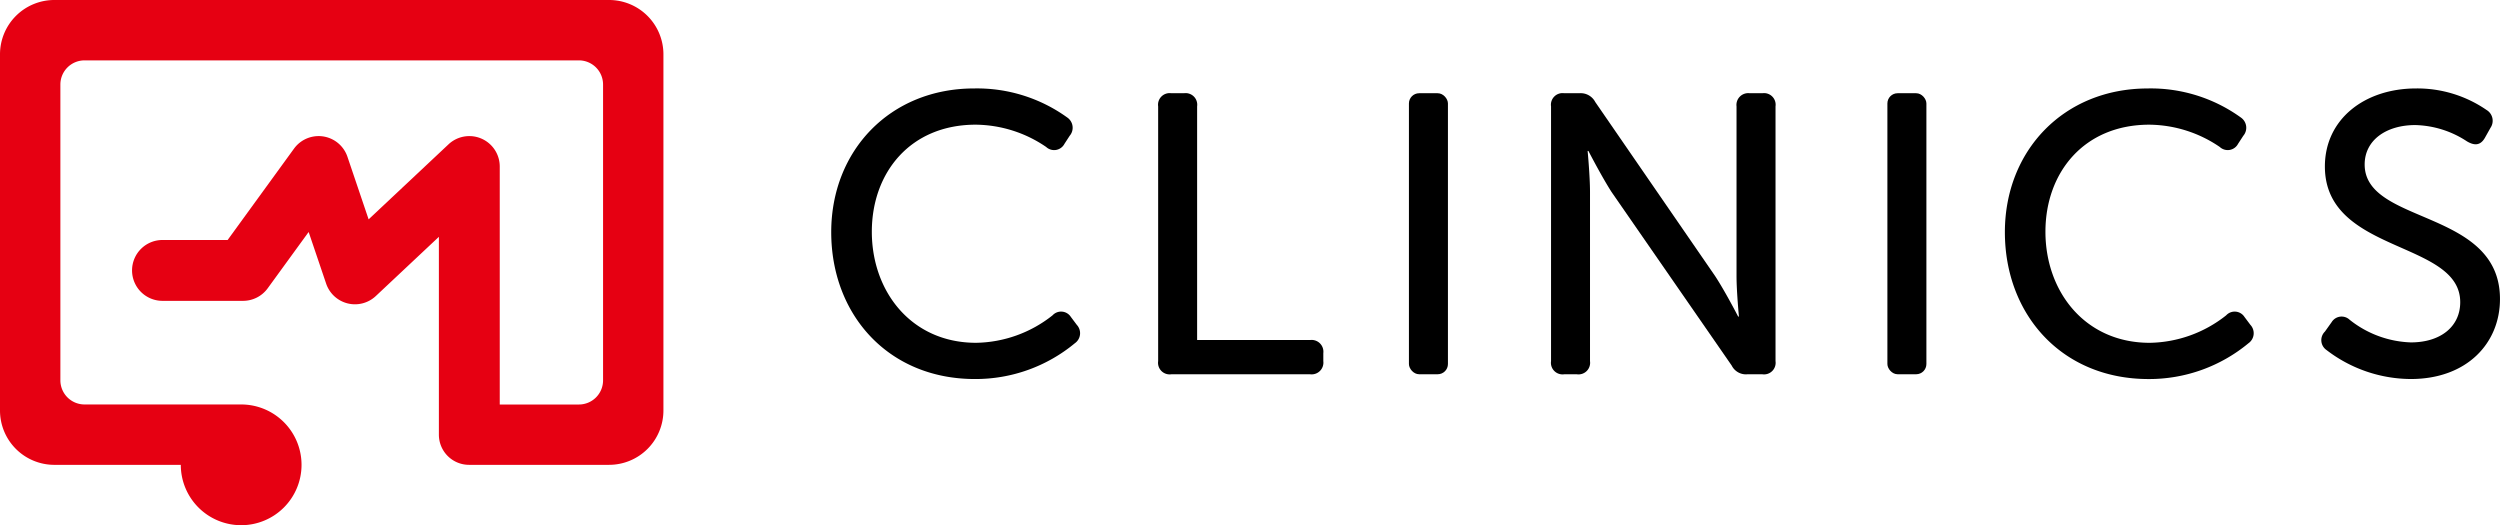
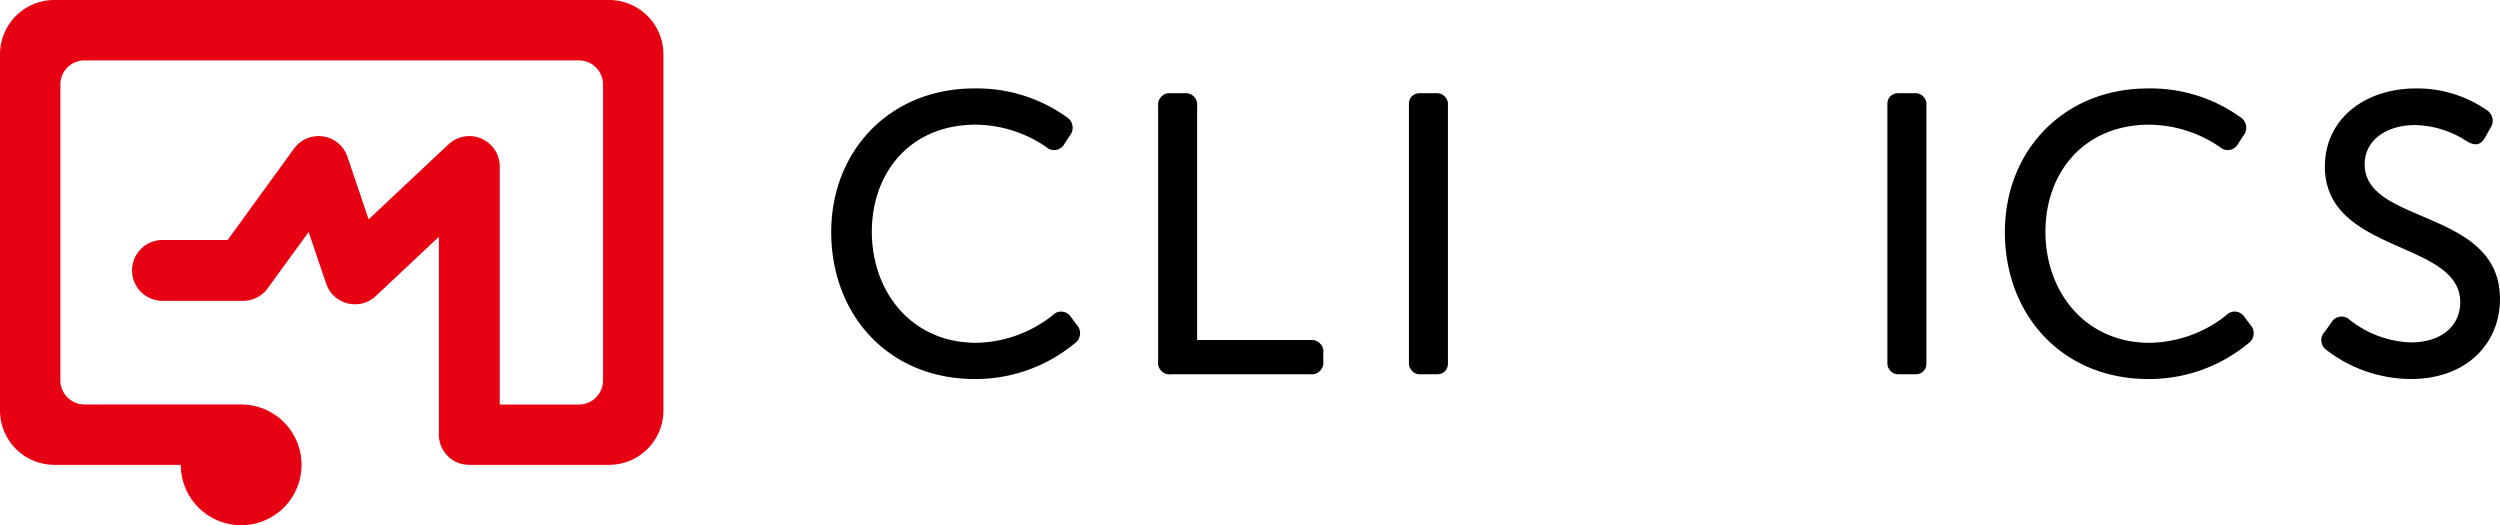
<svg xmlns="http://www.w3.org/2000/svg" width="257" height="53.996" viewBox="0 0 257 53.996">
  <defs>
    <clipPath id="a">
      <rect width="257" height="53.996" fill="none" />
    </clipPath>
  </defs>
  <g transform="translate(0 0)" clip-path="url(#a)">
    <path d="M81.188,7.076a15.841,15.841,0,0,1,9.576,2.988,1.275,1.275,0,0,1,.245,1.881l-.532.819a1.2,1.2,0,0,1-1.883.328A13.012,13.012,0,0,0,81.353,10.8c-6.712,0-10.681,4.91-10.681,11.007,0,6.137,4.052,11.416,10.721,11.416A12.948,12.948,0,0,0,89.249,30.4a1.194,1.194,0,0,1,1.883.163l.614.819a1.257,1.257,0,0,1-.2,1.883A16,16,0,0,1,81.27,36.947c-8.92,0-14.772-6.629-14.772-15.1,0-8.39,6.056-14.772,14.69-14.772" transform="translate(18.952 2.017)" />
    <path d="M92.652,8.809A1.193,1.193,0,0,1,94,7.458h1.309a1.193,1.193,0,0,1,1.349,1.351V32.828h11.622a1.211,1.211,0,0,1,1.351,1.352V35a1.21,1.21,0,0,1-1.351,1.351H94A1.193,1.193,0,0,1,92.652,35Z" transform="translate(26.406 2.126)" />
    <rect width="4.01" height="28.889" rx="1.051" transform="translate(144.838 9.584)" />
-     <path d="M124.083,8.809a1.193,1.193,0,0,1,1.351-1.351h1.555a1.69,1.69,0,0,1,1.637.9l12.315,17.882c1.024,1.554,2.375,4.174,2.375,4.174h.082s-.247-2.579-.247-4.174V8.809A1.21,1.21,0,0,1,144.5,7.458h1.309a1.193,1.193,0,0,1,1.351,1.351V35a1.193,1.193,0,0,1-1.351,1.351h-1.555a1.631,1.631,0,0,1-1.6-.9L130.3,17.606c-1.024-1.6-2.375-4.215-2.375-4.215h-.081s.245,2.579.245,4.215V35a1.194,1.194,0,0,1-1.351,1.351h-1.309A1.193,1.193,0,0,1,124.083,35Z" transform="translate(35.364 2.126)" />
    <rect width="4.01" height="28.889" rx="1.051" transform="translate(194.024 9.584)" />
    <path d="M175.076,7.076a15.833,15.833,0,0,1,9.575,2.988,1.274,1.274,0,0,1,.247,1.881l-.533.819a1.2,1.2,0,0,1-1.881.328,13.016,13.016,0,0,0-7.242-2.291c-6.712,0-10.681,4.91-10.681,11.007,0,6.137,4.052,11.416,10.721,11.416a12.948,12.948,0,0,0,7.856-2.823,1.194,1.194,0,0,1,1.883.163l.614.819a1.257,1.257,0,0,1-.2,1.883,16,16,0,0,1-10.271,3.683c-8.922,0-14.772-6.629-14.772-15.1,0-8.39,6.056-14.772,14.69-14.772" transform="translate(45.71 2.017)" />
    <path d="M186.069,32.078l.7-.983a1.2,1.2,0,0,1,1.841-.245,10.648,10.648,0,0,0,6.3,2.332c3.069,0,5.074-1.636,5.074-4.133,0-6.383-13.913-4.951-13.913-13.953,0-4.87,4.093-8.021,9.37-8.021a12.536,12.536,0,0,1,7.244,2.21,1.291,1.291,0,0,1,.409,1.841l-.573,1.023c-.491.86-1.145.777-1.841.368a10.055,10.055,0,0,0-5.32-1.677c-2.986,0-5.2,1.555-5.2,4.05,0,6.221,13.911,4.542,13.911,13.832,0,4.542-3.4,8.224-9.166,8.224a14.33,14.33,0,0,1-8.674-2.986,1.231,1.231,0,0,1-.164-1.883" transform="translate(52.927 2.017)" />
    <path d="M62.615,0H5.586A5.586,5.586,0,0,0,0,5.586V42.2a5.586,5.586,0,0,0,5.586,5.586h13a6.206,6.206,0,1,0,6.207-6.207H8.689A2.483,2.483,0,0,1,6.207,39.1V8.689A2.483,2.483,0,0,1,8.689,6.207H59.512a2.483,2.483,0,0,1,2.483,2.483V39.1a2.483,2.483,0,0,1-2.483,2.483H51.374V17.119a3.127,3.127,0,0,0-5.268-2.28l-8.212,7.71-2.177-6.433a3.127,3.127,0,0,0-5.492-.837L23.4,24.672H16.759a3.128,3.128,0,1,0,0,6.255h8.229a3.128,3.128,0,0,0,2.53-1.289l4.211-5.791,1.8,5.313a3.128,3.128,0,0,0,5.1,1.277l6.488-6.092v20.34a3.1,3.1,0,0,0,3.1,3.1H62.615A5.586,5.586,0,0,0,68.2,42.2V5.586A5.586,5.586,0,0,0,62.615,0" transform="translate(0 0)" fill="#e60012" />
  </g>
</svg>